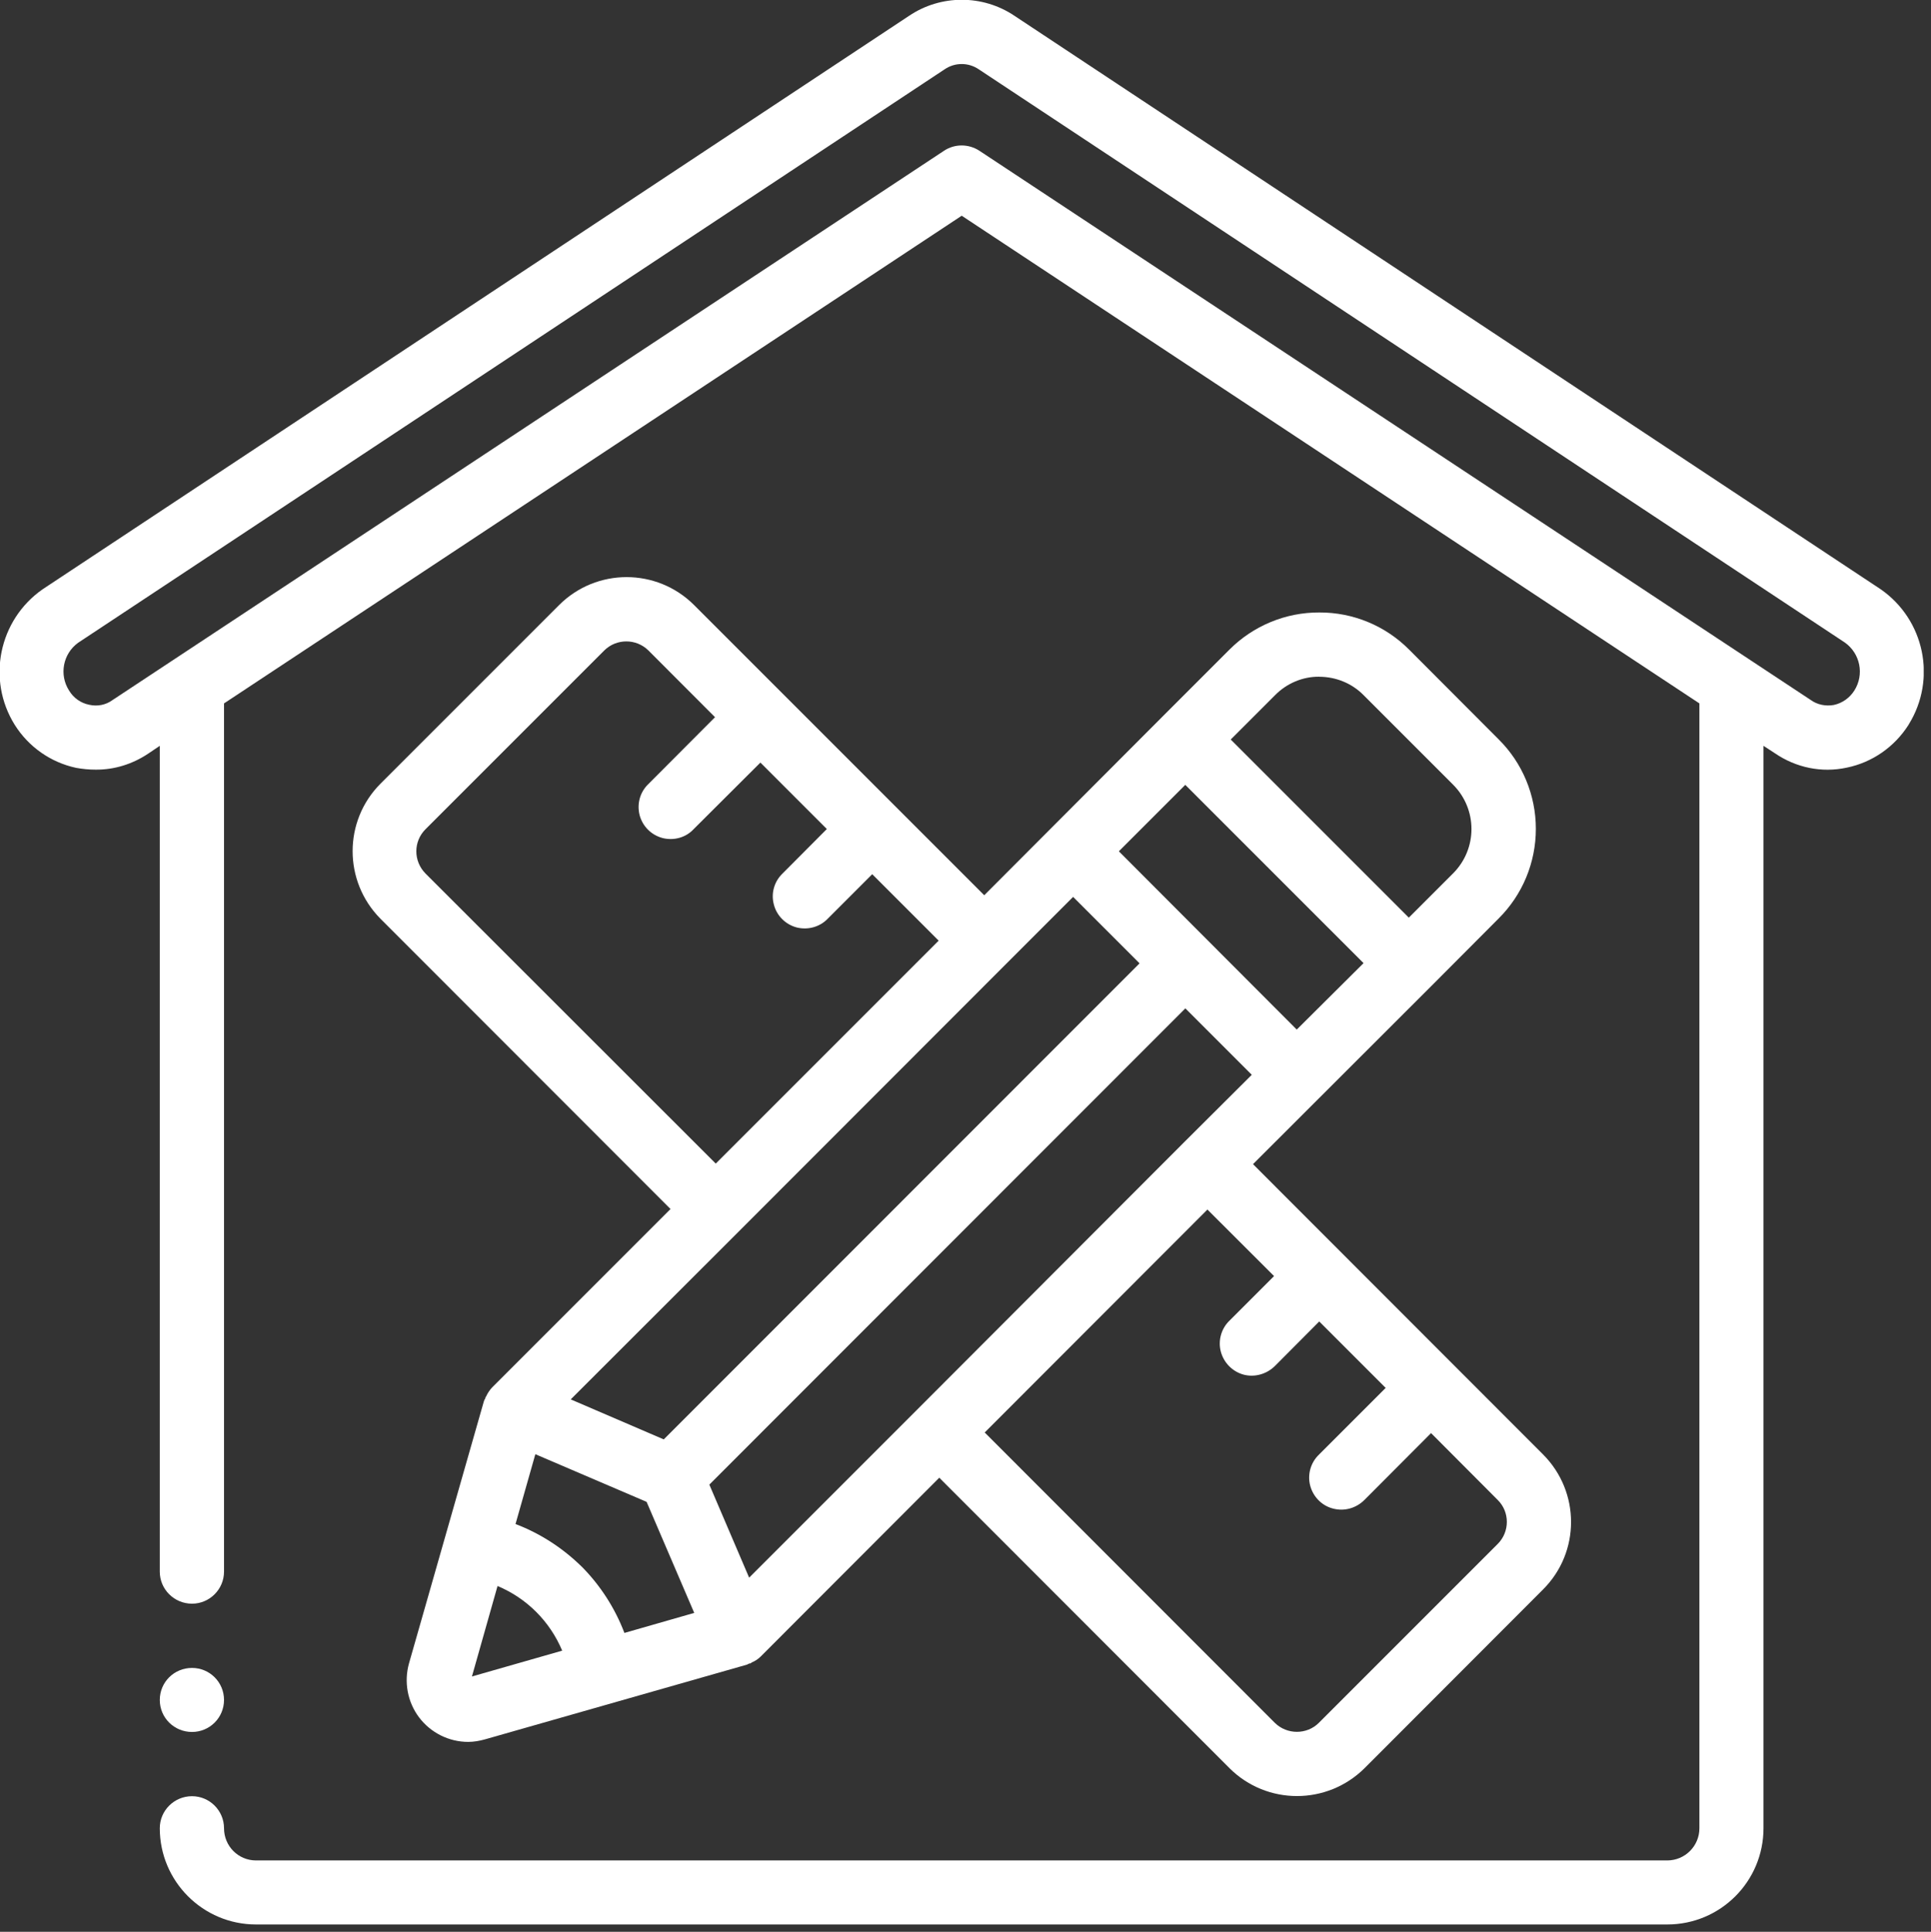
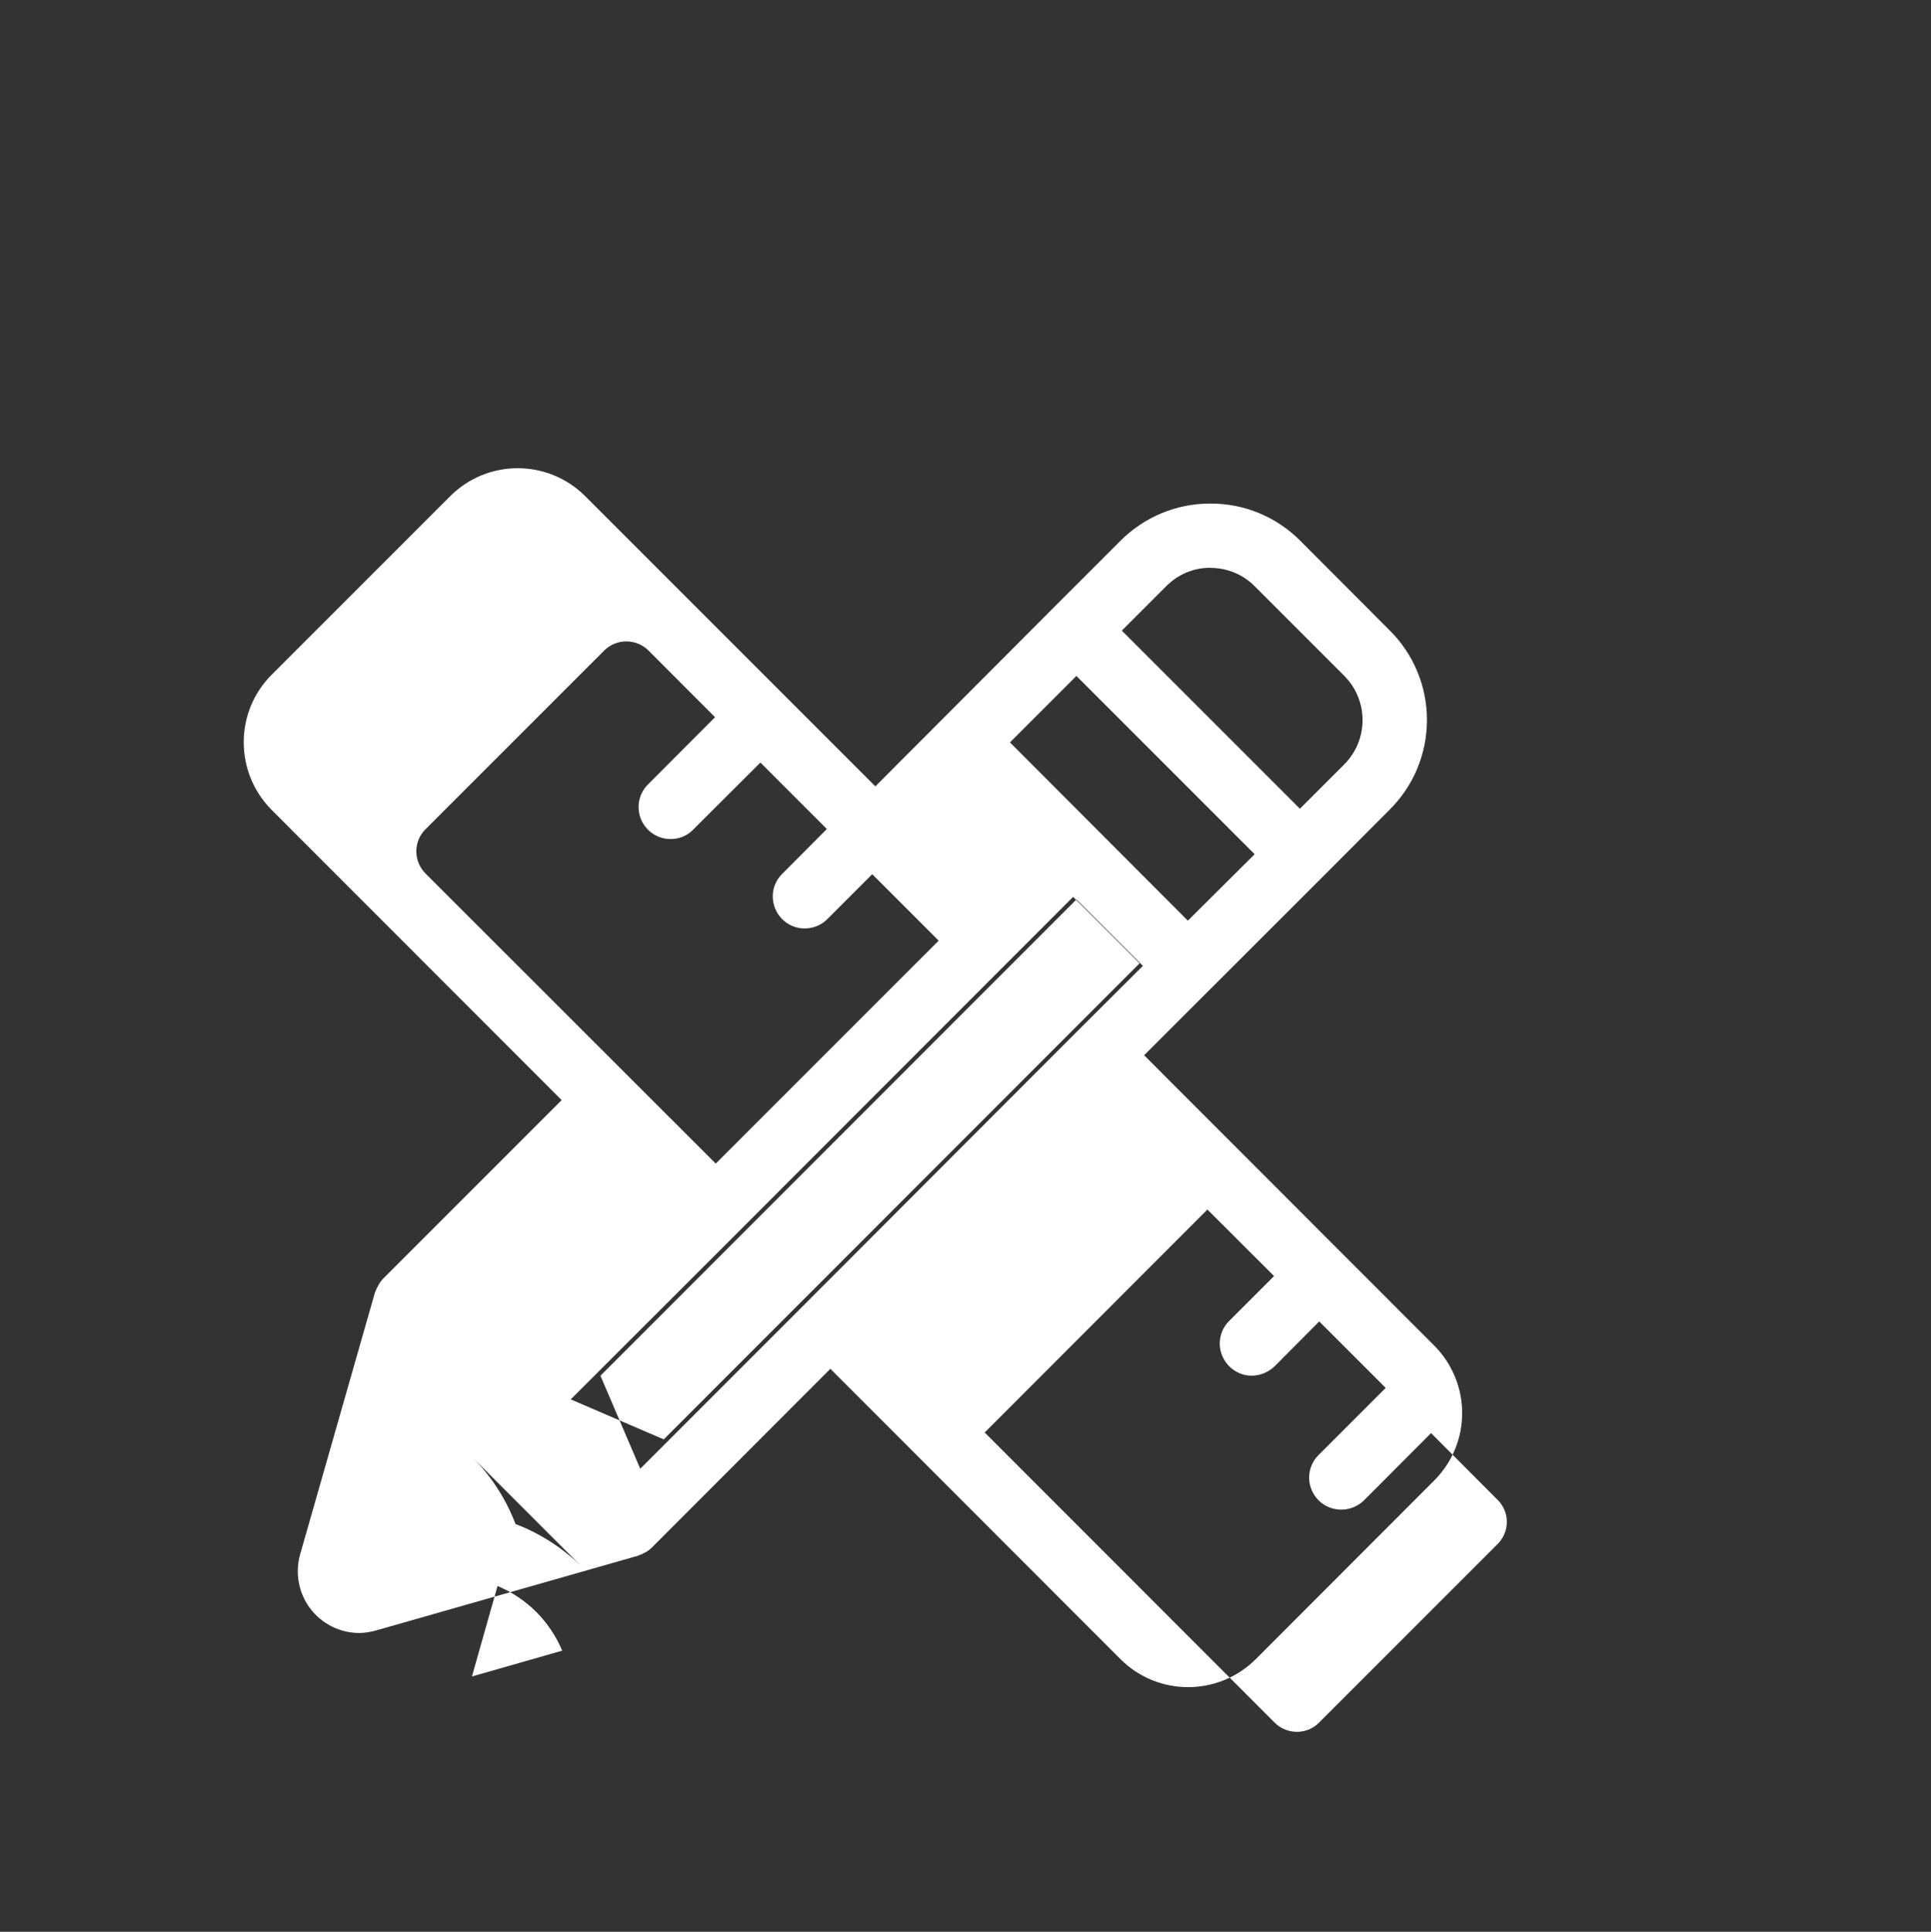
<svg xmlns="http://www.w3.org/2000/svg" xmlns:ns1="http://www.inkscape.org/namespaces/inkscape" xmlns:ns2="http://sodipodi.sourceforge.net/DTD/sodipodi-0.dtd" width="3.506mm" height="3.507mm" viewBox="0 0 3.506 3.507" version="1.1" id="svg5" ns1:version="1.1 (1:1.1+202105261517+ce6663b3b7)" ns2:docname="eskolan.svg">
  <rect x="0" y="0" width="3.506" height="3.507" fill="#333333" stroke="none" />
  <ns2:namedview id="namedview7" pagecolor="#ffffff" bordercolor="#666666" borderopacity="1.0" ns1:pageshadow="2" ns1:pageopacity="0.0" ns1:pagecheckerboard="0" ns1:document-units="mm" showgrid="false" ns1:zoom="0.75187991" ns1:cx="122.35997" ns1:cy="-61.844983" ns1:window-width="1920" ns1:window-height="1016" ns1:window-x="0" ns1:window-y="422" ns1:window-maximized="1" ns1:current-layer="layer1" />
  <defs id="defs2">
    <clipPath id="clip10">
      <rect x="0" y="0" width="39" height="39" id="rect594" />
    </clipPath>
    <clipPath id="clip11">
-       <path d="M 0.926,0.559 H 38.492 V 38.141 H 0.926 Z m 0,0" id="path591" />
-     </clipPath>
+       </clipPath>
    <mask id="mask0">
      <g filter="url(#alpha)" id="g588" transform="scale(0.265)">
        <rect x="0" y="0" width="1417.32" height="3345.6" style="fill:#000000;fill-opacity:0.54;stroke:none" id="rect586" />
      </g>
    </mask>
    <filter id="alpha" filterUnits="objectBoundingBox" x="0" y="0" width="1" height="1">
      <feColorMatrix type="matrix" in="SourceGraphic" values="0 0 0 0 1 0 0 0 0 1 0 0 0 0 1 0 0 0 1 0" id="feColorMatrix583" />
    </filter>
    <clipPath id="clipPath4497">
      <rect x="0" y="0" width="39" height="39" id="rect4495" />
    </clipPath>
    <clipPath id="clipPath4501">
-       <path d="M 0.926,0.559 H 38.492 V 38.141 H 0.926 Z m 0,0" id="path4499" />
-     </clipPath>
+       </clipPath>
  </defs>
  <g ns1:label="Capa 1" ns1:groupmode="layer" id="layer1" transform="translate(-72.497,-164.693)">
    <g id="use2228" clip-path="url(#clip10)" transform="matrix(0.093,0,0,0.093,72.41,164.64)">
-       <path style="fill:#ffffff;fill-opacity:1;fill-rule:nonzero;stroke:none" d="m 5.309,33.754 c 0,0.348 -0.281,0.625 -0.625,0.625 -0.348,0 -0.629,-0.277 -0.629,-0.625 0,-0.348 0.281,-0.625 0.629,-0.625 0.344,0 0.625,0.277 0.625,0.625" id="path49" />
      <g clip-path="url(#clip11)" clip-rule="nonzero" id="g53">
        <path style="fill:#ffffff;fill-opacity:1;fill-rule:nonzero;stroke:none" d="M 2.461,13.117 19.379,1.922 c 0.098,-0.066 0.211,-0.102 0.332,-0.102 0.117,0 0.234,0.035 0.336,0.105 l 16.906,11.188 c 0.301,0.215 0.383,0.625 0.184,0.938 -0.09,0.141 -0.234,0.246 -0.402,0.281 -0.156,0.027 -0.32,-0.004 -0.449,-0.098 L 20.055,3.512 C 19.844,3.375 19.574,3.375 19.367,3.512 L 3.129,14.238 C 3,14.332 2.836,14.363 2.68,14.328 2.516,14.297 2.371,14.195 2.285,14.051 2.086,13.742 2.164,13.332 2.461,13.117 Z M 1.223,14.719 c 0.27,0.43 0.703,0.734 1.199,0.84 0.125,0.023 0.254,0.035 0.379,0.035 0.367,0.004 0.723,-0.109 1.027,-0.312 L 4.055,15.129 V 31.25 c 0,0.344 0.281,0.625 0.629,0.625 0.344,0 0.625,-0.281 0.625,-0.625 V 14.301 L 19.711,4.781 34.113,14.301 v 21.957 c 0,0.348 -0.281,0.629 -0.629,0.629 H 5.934 c -0.348,0 -0.625,-0.281 -0.625,-0.629 0,-0.344 -0.281,-0.625 -0.625,-0.625 -0.348,0 -0.629,0.281 -0.629,0.625 0,1.039 0.844,1.879 1.879,1.879 h 27.551 c 1.039,0 1.879,-0.84 1.879,-1.879 V 15.129 l 0.223,0.145 c 0.41,0.281 0.914,0.387 1.402,0.281 0.5,-0.102 0.934,-0.406 1.207,-0.836 l 0.004,-0.008 C 38.75,13.824 38.508,12.664 37.648,12.07 L 20.742,0.879 c -0.621,-0.418 -1.438,-0.418 -2.059,0 L 1.766,12.074 c -0.855,0.598 -1.094,1.762 -0.543,2.645" id="path51" />
      </g>
-       <path style="fill:#ffffff;fill-opacity:1;fill-rule:nonzero;stroke:none" d="m 25.809,25.48 -0.867,0.867 c -0.164,0.156 -0.23,0.391 -0.172,0.609 0.059,0.219 0.23,0.391 0.449,0.449 0.215,0.055 0.449,-0.012 0.609,-0.172 l 0.863,-0.867 1.297,1.297 -1.301,1.301 c -0.164,0.156 -0.23,0.391 -0.172,0.609 0.059,0.219 0.23,0.391 0.445,0.445 0.223,0.059 0.453,-0.008 0.613,-0.168 l 1.301,-1.305 1.301,1.305 c 0.238,0.234 0.238,0.621 0,0.859 l -3.492,3.492 c -0.234,0.234 -0.621,0.234 -0.859,0 l -5.664,-5.668 4.348,-4.352 z m -15.66,7.816 0.5,-1.766 c 0.57,0.238 1.023,0.691 1.262,1.262 z M 9.242,17.621 c -0.238,-0.242 -0.238,-0.625 0,-0.863 l 3.492,-3.492 c 0.238,-0.234 0.621,-0.234 0.859,0 L 14.895,14.57 13.594,15.875 c -0.164,0.156 -0.227,0.387 -0.172,0.605 0.059,0.223 0.23,0.391 0.449,0.449 0.219,0.055 0.453,-0.008 0.605,-0.172 l 1.305,-1.301 1.297,1.297 -0.863,0.867 c -0.164,0.156 -0.23,0.387 -0.172,0.605 0.055,0.219 0.227,0.391 0.445,0.449 0.219,0.055 0.453,-0.008 0.609,-0.172 l 0.867,-0.867 1.297,1.297 -4.352,4.352 z m 6.109,6.996 5.234,-5.238 1.301,-1.301 1.297,1.297 -9.289,9.293 -1.816,-0.781 z m -3.059,6.535 C 11.922,30.789 11.484,30.504 11,30.32 l 0.387,-1.363 2.172,0.93 0.93,2.168 -1.363,0.391 c -0.184,-0.484 -0.469,-0.926 -0.832,-1.293 m 11.77,-8.297 -5.23,5.238 -3.273,3.273 -0.777,-1.816 9.293,-9.297 1.297,1.297 z m 2.188,-2.188 -3.473,-3.48 1.297,-1.297 3.48,3.48 z m 0.438,-6.887 c 0.328,0 0.641,0.129 0.867,0.359 l 1.746,1.746 c 0.48,0.48 0.48,1.254 0,1.734 l -0.863,0.863 -3.477,-3.477 0.867,-0.867 c 0.227,-0.23 0.539,-0.363 0.863,-0.359 z m 2.195,6.031 1.305,-1.309 c 0.469,-0.465 0.73,-1.094 0.73,-1.754 0,-0.656 -0.262,-1.289 -0.73,-1.75 l -1.742,-1.746 c -0.465,-0.469 -1.098,-0.73 -1.754,-0.727 -0.656,-0.004 -1.289,0.258 -1.754,0.723 l -1.309,1.309 -3.48,3.488 -5.668,-5.668 c -0.727,-0.723 -1.902,-0.723 -2.629,0 l -3.492,3.492 c -0.723,0.727 -0.723,1.902 0,2.633 l 5.664,5.668 -3.484,3.484 c -0.047,0.051 -0.086,0.109 -0.117,0.176 -0.004,0.008 -0.012,0.012 -0.012,0.02 -0.004,0.008 0,0.016 -0.008,0.027 -0.008,0.004 -0.016,0.031 -0.023,0.047 l -1.461,5.113 c -0.102,0.363 -0.031,0.754 0.195,1.055 0.227,0.301 0.582,0.48 0.961,0.48 0.109,0 0.223,-0.02 0.332,-0.051 l 5.109,-1.457 c 0.016,-0.008 0.031,-0.016 0.047,-0.023 0.012,0 0.02,0 0.027,-0.004 0.008,-0.004 0.012,-0.012 0.02,-0.016 0.066,-0.027 0.125,-0.066 0.176,-0.117 l 0.012,-0.012 3.473,-3.477 5.668,5.672 c 0.727,0.723 1.902,0.723 2.633,0 l 3.488,-3.492 c 0.727,-0.727 0.727,-1.902 0,-2.633 l -5.664,-5.668 z m 0,0" id="path55" />
+       <path style="fill:#ffffff;fill-opacity:1;fill-rule:nonzero;stroke:none" d="m 25.809,25.48 -0.867,0.867 c -0.164,0.156 -0.23,0.391 -0.172,0.609 0.059,0.219 0.23,0.391 0.449,0.449 0.215,0.055 0.449,-0.012 0.609,-0.172 l 0.863,-0.867 1.297,1.297 -1.301,1.301 c -0.164,0.156 -0.23,0.391 -0.172,0.609 0.059,0.219 0.23,0.391 0.445,0.445 0.223,0.059 0.453,-0.008 0.613,-0.168 l 1.301,-1.305 1.301,1.305 c 0.238,0.234 0.238,0.621 0,0.859 l -3.492,3.492 c -0.234,0.234 -0.621,0.234 -0.859,0 l -5.664,-5.668 4.348,-4.352 z m -15.66,7.816 0.5,-1.766 c 0.57,0.238 1.023,0.691 1.262,1.262 z M 9.242,17.621 c -0.238,-0.242 -0.238,-0.625 0,-0.863 l 3.492,-3.492 c 0.238,-0.234 0.621,-0.234 0.859,0 L 14.895,14.57 13.594,15.875 c -0.164,0.156 -0.227,0.387 -0.172,0.605 0.059,0.223 0.23,0.391 0.449,0.449 0.219,0.055 0.453,-0.008 0.605,-0.172 l 1.305,-1.301 1.297,1.297 -0.863,0.867 c -0.164,0.156 -0.23,0.387 -0.172,0.605 0.055,0.219 0.227,0.391 0.445,0.449 0.219,0.055 0.453,-0.008 0.609,-0.172 l 0.867,-0.867 1.297,1.297 -4.352,4.352 z m 6.109,6.996 5.234,-5.238 1.301,-1.301 1.297,1.297 -9.289,9.293 -1.816,-0.781 z m -3.059,6.535 C 11.922,30.789 11.484,30.504 11,30.32 c -0.184,-0.484 -0.469,-0.926 -0.832,-1.293 m 11.77,-8.297 -5.23,5.238 -3.273,3.273 -0.777,-1.816 9.293,-9.297 1.297,1.297 z m 2.188,-2.188 -3.473,-3.48 1.297,-1.297 3.48,3.48 z m 0.438,-6.887 c 0.328,0 0.641,0.129 0.867,0.359 l 1.746,1.746 c 0.48,0.48 0.48,1.254 0,1.734 l -0.863,0.863 -3.477,-3.477 0.867,-0.867 c 0.227,-0.23 0.539,-0.363 0.863,-0.359 z m 2.195,6.031 1.305,-1.309 c 0.469,-0.465 0.73,-1.094 0.73,-1.754 0,-0.656 -0.262,-1.289 -0.73,-1.75 l -1.742,-1.746 c -0.465,-0.469 -1.098,-0.73 -1.754,-0.727 -0.656,-0.004 -1.289,0.258 -1.754,0.723 l -1.309,1.309 -3.48,3.488 -5.668,-5.668 c -0.727,-0.723 -1.902,-0.723 -2.629,0 l -3.492,3.492 c -0.723,0.727 -0.723,1.902 0,2.633 l 5.664,5.668 -3.484,3.484 c -0.047,0.051 -0.086,0.109 -0.117,0.176 -0.004,0.008 -0.012,0.012 -0.012,0.02 -0.004,0.008 0,0.016 -0.008,0.027 -0.008,0.004 -0.016,0.031 -0.023,0.047 l -1.461,5.113 c -0.102,0.363 -0.031,0.754 0.195,1.055 0.227,0.301 0.582,0.48 0.961,0.48 0.109,0 0.223,-0.02 0.332,-0.051 l 5.109,-1.457 c 0.016,-0.008 0.031,-0.016 0.047,-0.023 0.012,0 0.02,0 0.027,-0.004 0.008,-0.004 0.012,-0.012 0.02,-0.016 0.066,-0.027 0.125,-0.066 0.176,-0.117 l 0.012,-0.012 3.473,-3.477 5.668,5.672 c 0.727,0.723 1.902,0.723 2.633,0 l 3.488,-3.492 c 0.727,-0.727 0.727,-1.902 0,-2.633 l -5.664,-5.668 z m 0,0" id="path55" />
    </g>
  </g>
</svg>